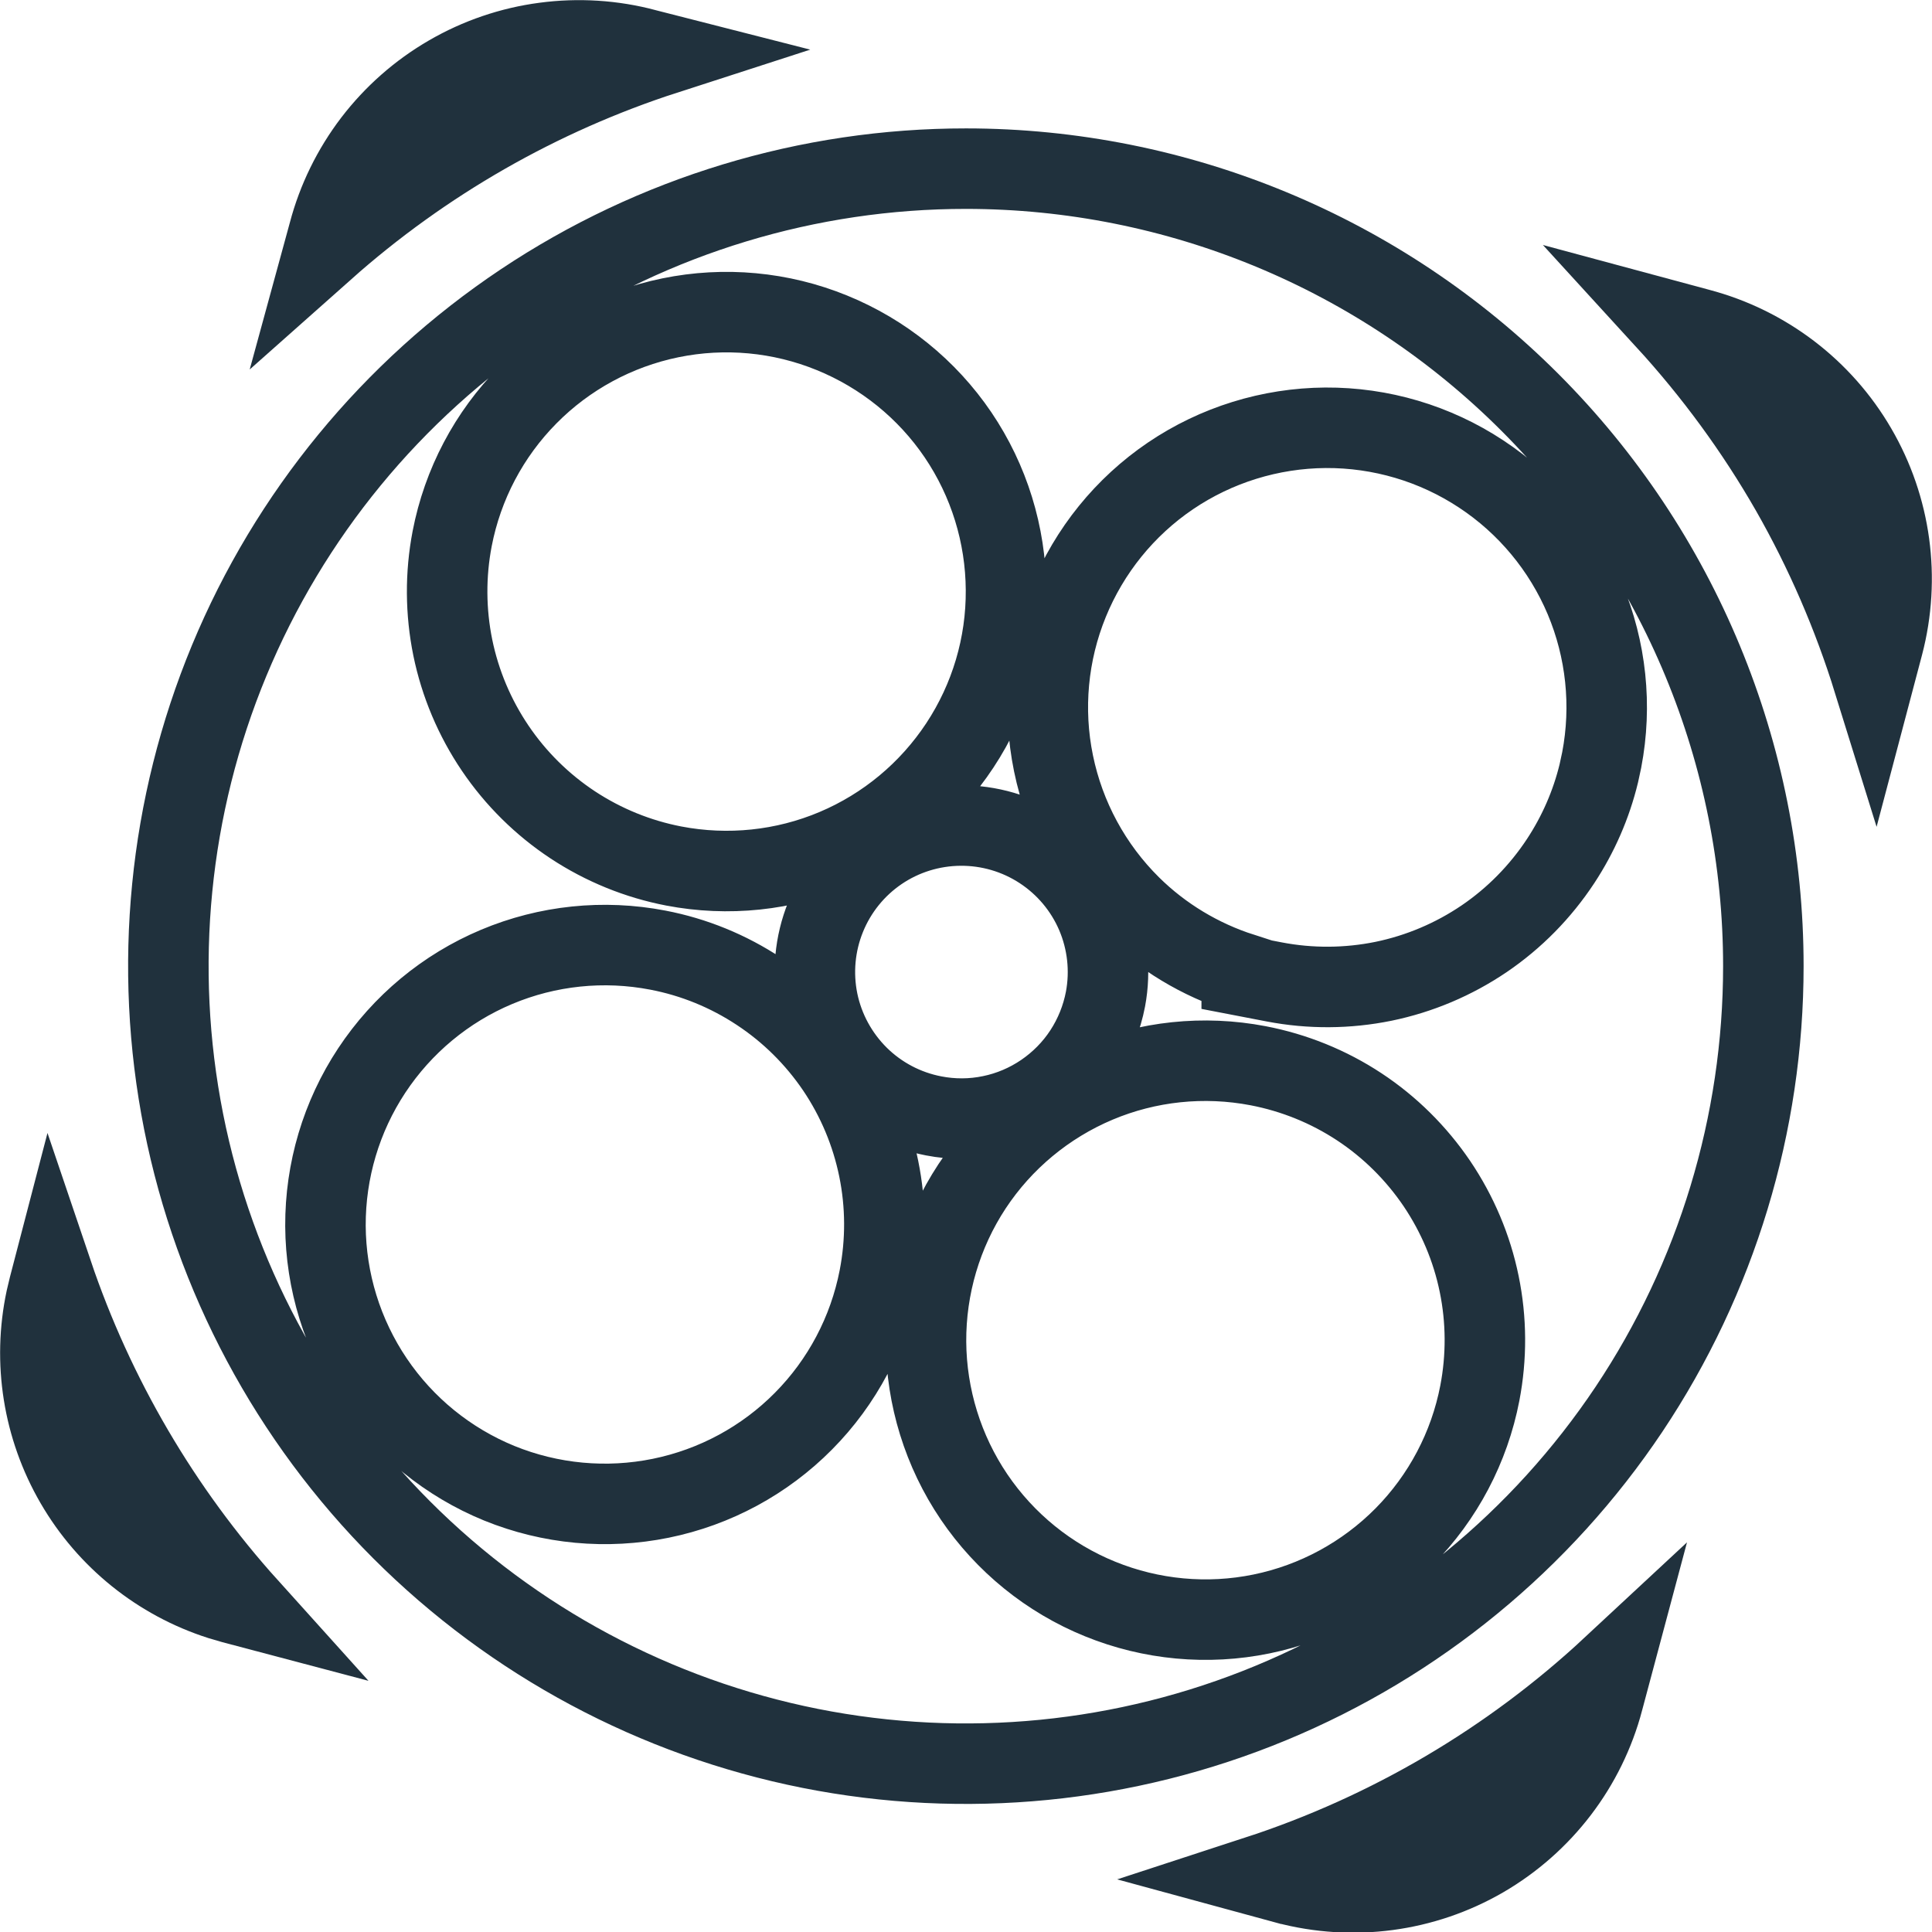
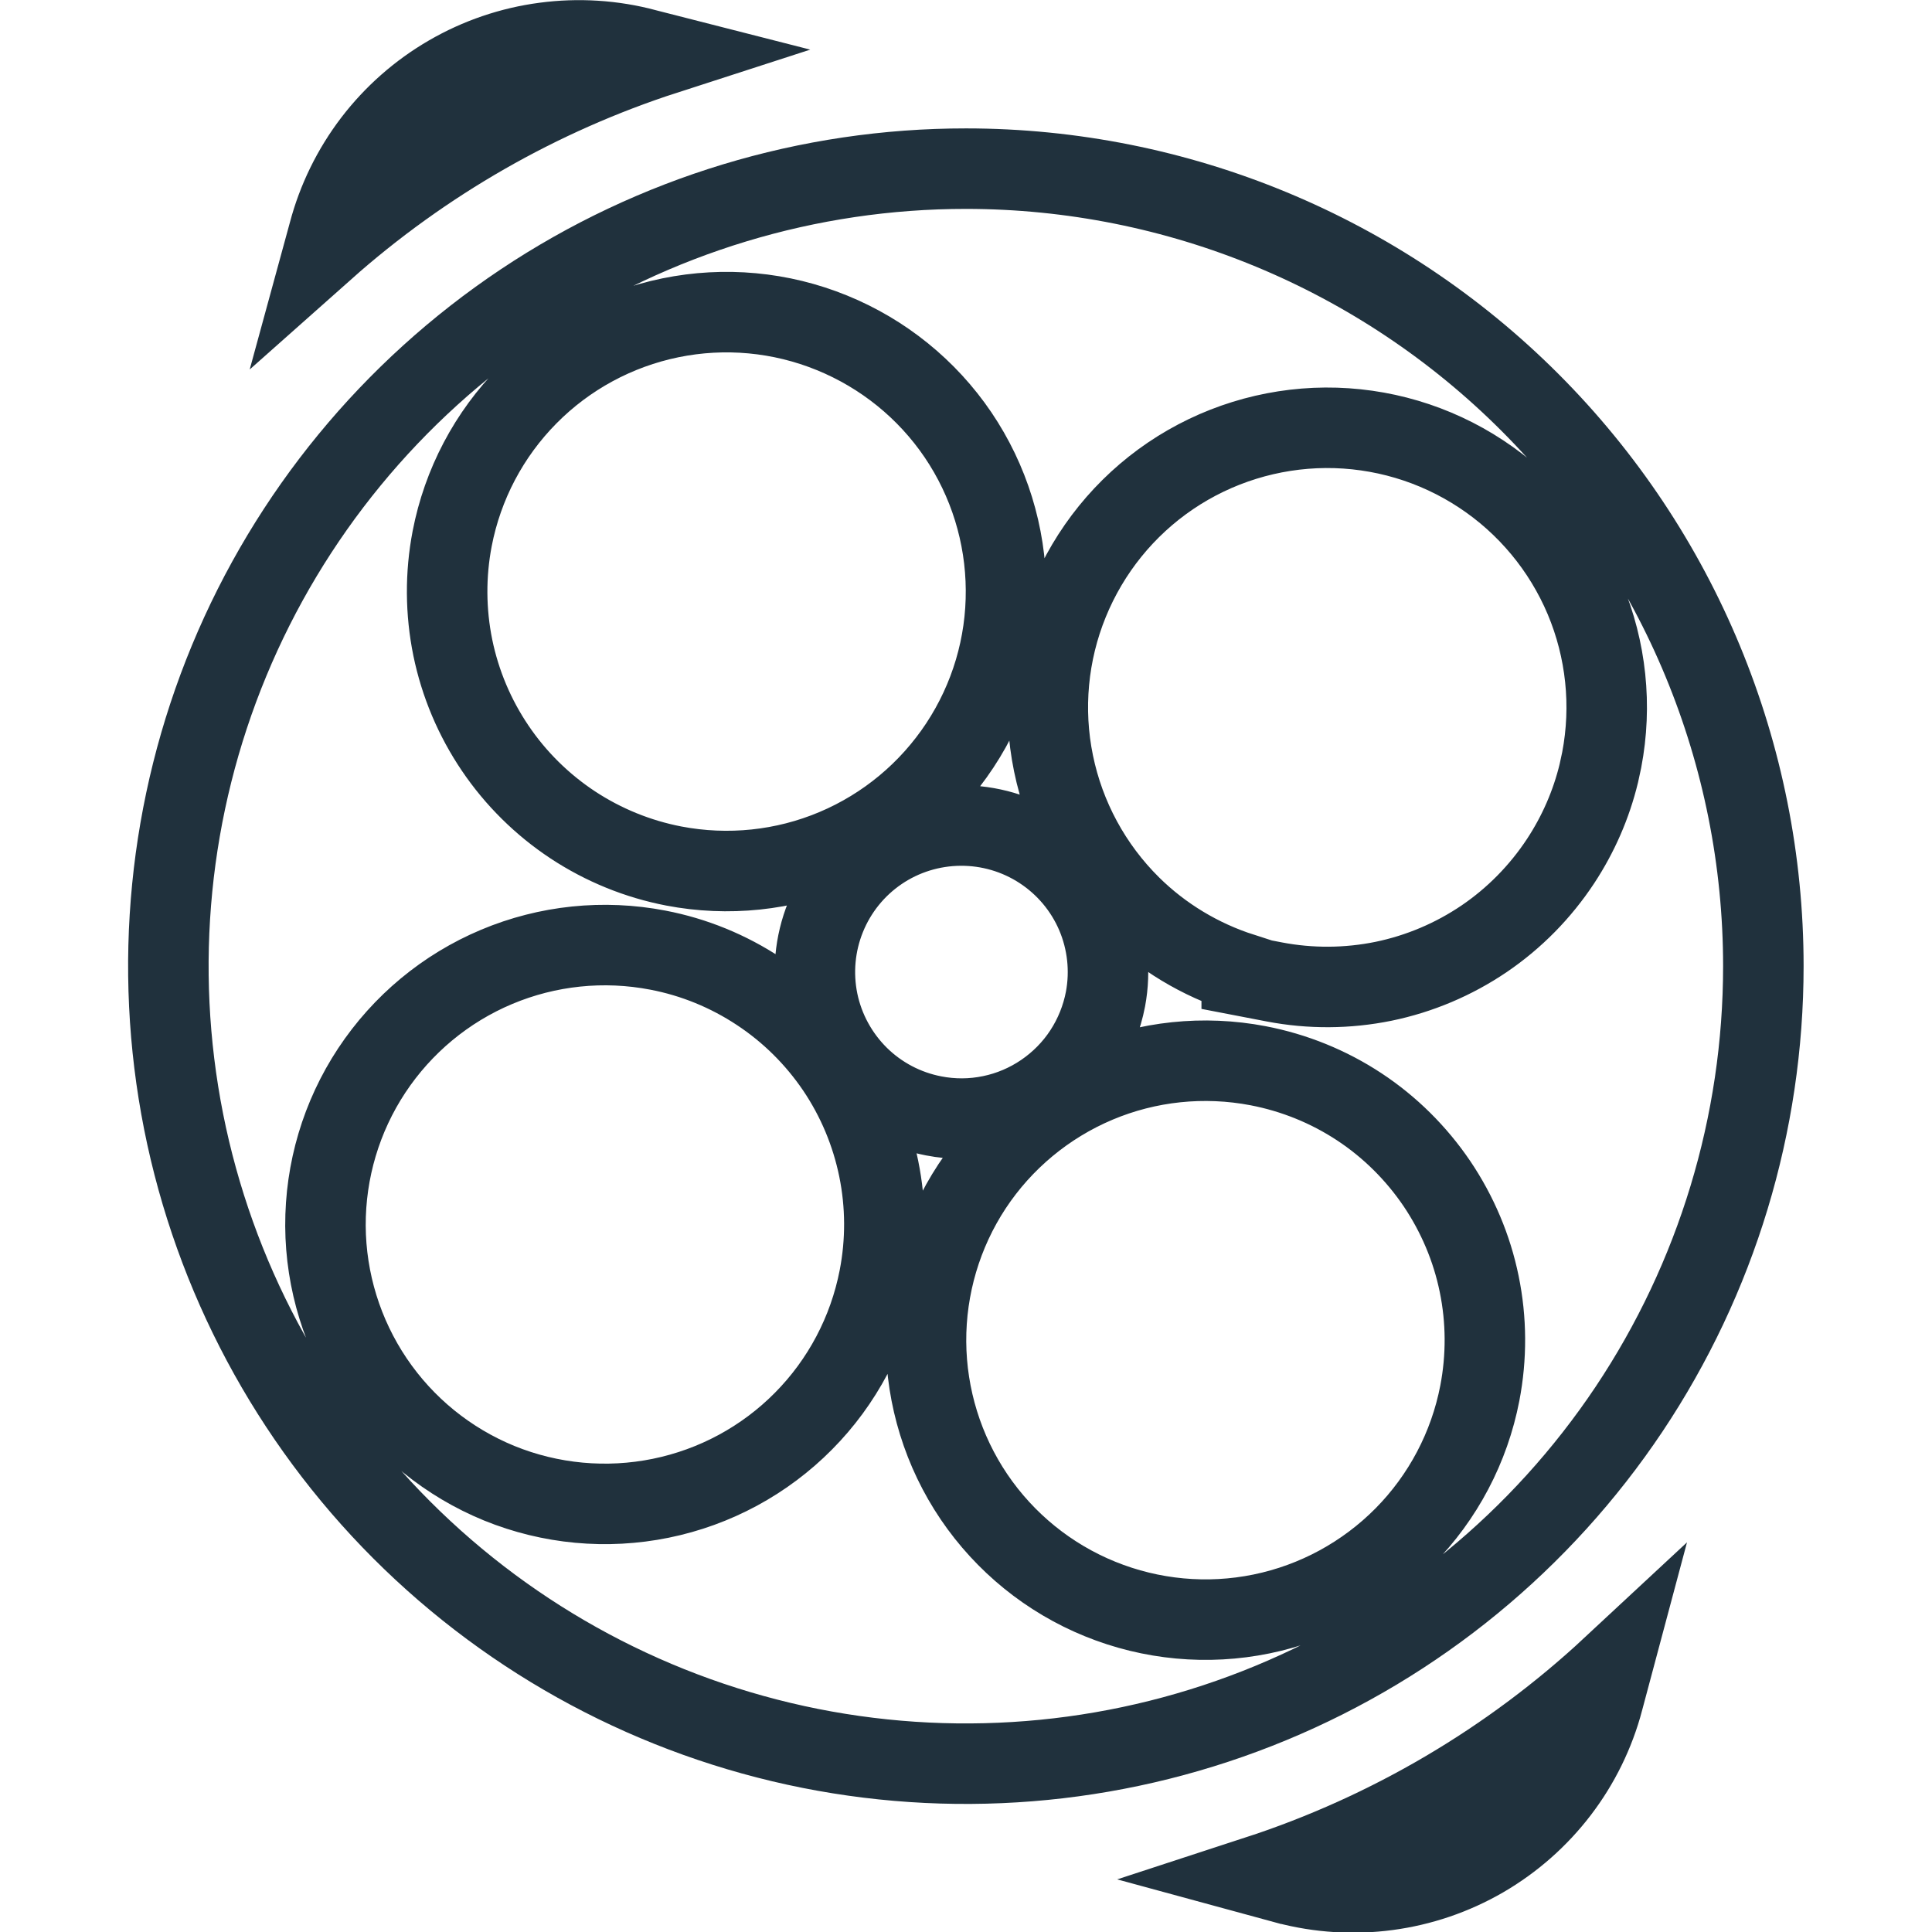
<svg xmlns="http://www.w3.org/2000/svg" width="24" height="24" viewBox="0 0 24 24" fill="none">
  <path d="M6.766 0.53C7.185 0.474 7.612 0.501 8.02 0.61L8.022 0.611L8.265 0.673C6.7 1.179 5.258 2.005 4.028 3.098L4.084 2.893C4.192 2.484 4.38 2.101 4.636 1.765C4.893 1.429 5.213 1.147 5.579 0.935C5.944 0.723 6.348 0.585 6.766 0.53Z" stroke="#20313D" />
-   <path d="M0.652 15.818C1.171 17.352 1.998 18.764 3.082 19.967L2.893 19.917L2.739 19.872C1.981 19.63 1.338 19.114 0.937 18.423C0.535 17.731 0.406 16.917 0.572 16.138L0.609 15.983L0.652 15.818Z" stroke="#20313D" />
-   <path d="M21.107 4.084C21.93 4.302 22.633 4.837 23.061 5.573C23.49 6.308 23.609 7.183 23.393 8.007L23.273 8.461C23.018 7.64 22.676 6.847 22.248 6.097C21.81 5.332 21.288 4.621 20.695 3.973L21.107 4.084Z" stroke="#20313D" />
  <path d="M19.916 21.117V21.118C19.698 21.943 19.16 22.646 18.422 23.075C17.685 23.502 16.807 23.619 15.983 23.401H15.982L15.622 23.303C17.261 22.768 18.763 21.883 20.025 20.709L19.916 21.117Z" stroke="#20313D" />
  <path d="M12.001 2.095C14.628 2.096 17.148 3.14 19.005 4.998C20.862 6.856 21.905 9.375 21.905 12.002C21.905 13.961 21.324 15.877 20.236 17.506C19.147 19.135 17.599 20.405 15.788 21.155C13.978 21.905 11.986 22.101 10.064 21.719C8.142 21.336 6.377 20.392 4.991 19.006C3.606 17.62 2.663 15.854 2.281 13.933C1.9 12.011 2.096 10.018 2.846 8.208C3.596 6.398 4.867 4.851 6.496 3.763C8.126 2.675 10.042 2.094 12.001 2.095ZM15.629 13.239C14.955 13.11 14.258 13.182 13.625 13.449C12.993 13.716 12.453 14.164 12.075 14.737C11.698 15.31 11.499 15.983 11.503 16.67C11.508 17.356 11.715 18.026 12.1 18.595C12.485 19.163 13.03 19.605 13.665 19.863C14.301 20.122 15 20.187 15.672 20.049C16.345 19.911 16.961 19.576 17.444 19.088C17.926 18.6 18.253 17.98 18.383 17.306C18.469 16.858 18.467 16.397 18.375 15.95C18.284 15.504 18.104 15.08 17.849 14.702C17.593 14.325 17.266 14 16.885 13.749C16.504 13.498 16.077 13.325 15.629 13.239ZM8.173 11.803C7.499 11.673 6.802 11.745 6.169 12.011C5.536 12.277 4.997 12.725 4.618 13.298C4.24 13.87 4.04 14.542 4.043 15.229C4.047 15.915 4.254 16.585 4.638 17.154C5.022 17.723 5.566 18.165 6.201 18.425C6.837 18.684 7.536 18.749 8.208 18.612C8.881 18.475 9.498 18.142 9.981 17.654C10.464 17.167 10.791 16.547 10.922 15.873C11.009 15.425 11.007 14.965 10.916 14.518C10.825 14.071 10.647 13.646 10.392 13.268C10.136 12.89 9.809 12.566 9.428 12.315C9.047 12.063 8.621 11.889 8.173 11.803ZM11.927 10.255C11.567 10.258 11.216 10.367 10.919 10.569C10.622 10.771 10.391 11.057 10.256 11.391C10.121 11.724 10.088 12.09 10.16 12.442C10.233 12.795 10.409 13.117 10.664 13.37C10.92 13.623 11.245 13.794 11.598 13.862C11.834 13.908 12.076 13.907 12.311 13.858C12.546 13.81 12.769 13.715 12.967 13.58C13.165 13.445 13.336 13.272 13.467 13.071C13.598 12.87 13.688 12.646 13.733 12.41C13.799 12.057 13.759 11.691 13.618 11.36C13.477 11.03 13.241 10.749 12.94 10.552C12.639 10.355 12.287 10.252 11.927 10.255ZM16.466 5.314C15.78 5.319 15.11 5.526 14.541 5.911C13.973 6.296 13.532 6.841 13.273 7.477C13.014 8.112 12.949 8.811 13.087 9.483C13.225 10.156 13.559 10.772 14.047 11.255C14.436 11.639 14.909 11.922 15.425 12.088V12.12L15.83 12.198C16.278 12.284 16.739 12.281 17.186 12.19C17.633 12.098 18.058 11.918 18.436 11.662C18.813 11.406 19.136 11.077 19.387 10.696C19.606 10.363 19.767 9.995 19.861 9.607L19.897 9.44C20.026 8.766 19.953 8.069 19.687 7.437C19.42 6.804 18.971 6.264 18.398 5.887C17.825 5.509 17.152 5.31 16.466 5.314ZM10.334 4.134C9.699 3.875 9.001 3.81 8.328 3.948C7.656 4.086 7.039 4.42 6.557 4.908C6.074 5.396 5.747 6.017 5.617 6.691C5.531 7.139 5.534 7.599 5.625 8.046C5.717 8.493 5.896 8.917 6.152 9.295C6.407 9.672 6.735 9.996 7.115 10.247C7.496 10.498 7.923 10.672 8.37 10.758C9.044 10.887 9.742 10.815 10.374 10.548C11.007 10.281 11.546 9.832 11.924 9.259C12.302 8.686 12.502 8.014 12.497 7.327C12.493 6.641 12.286 5.971 11.901 5.402C11.516 4.834 10.97 4.393 10.334 4.134Z" stroke="#20313D" />
</svg>